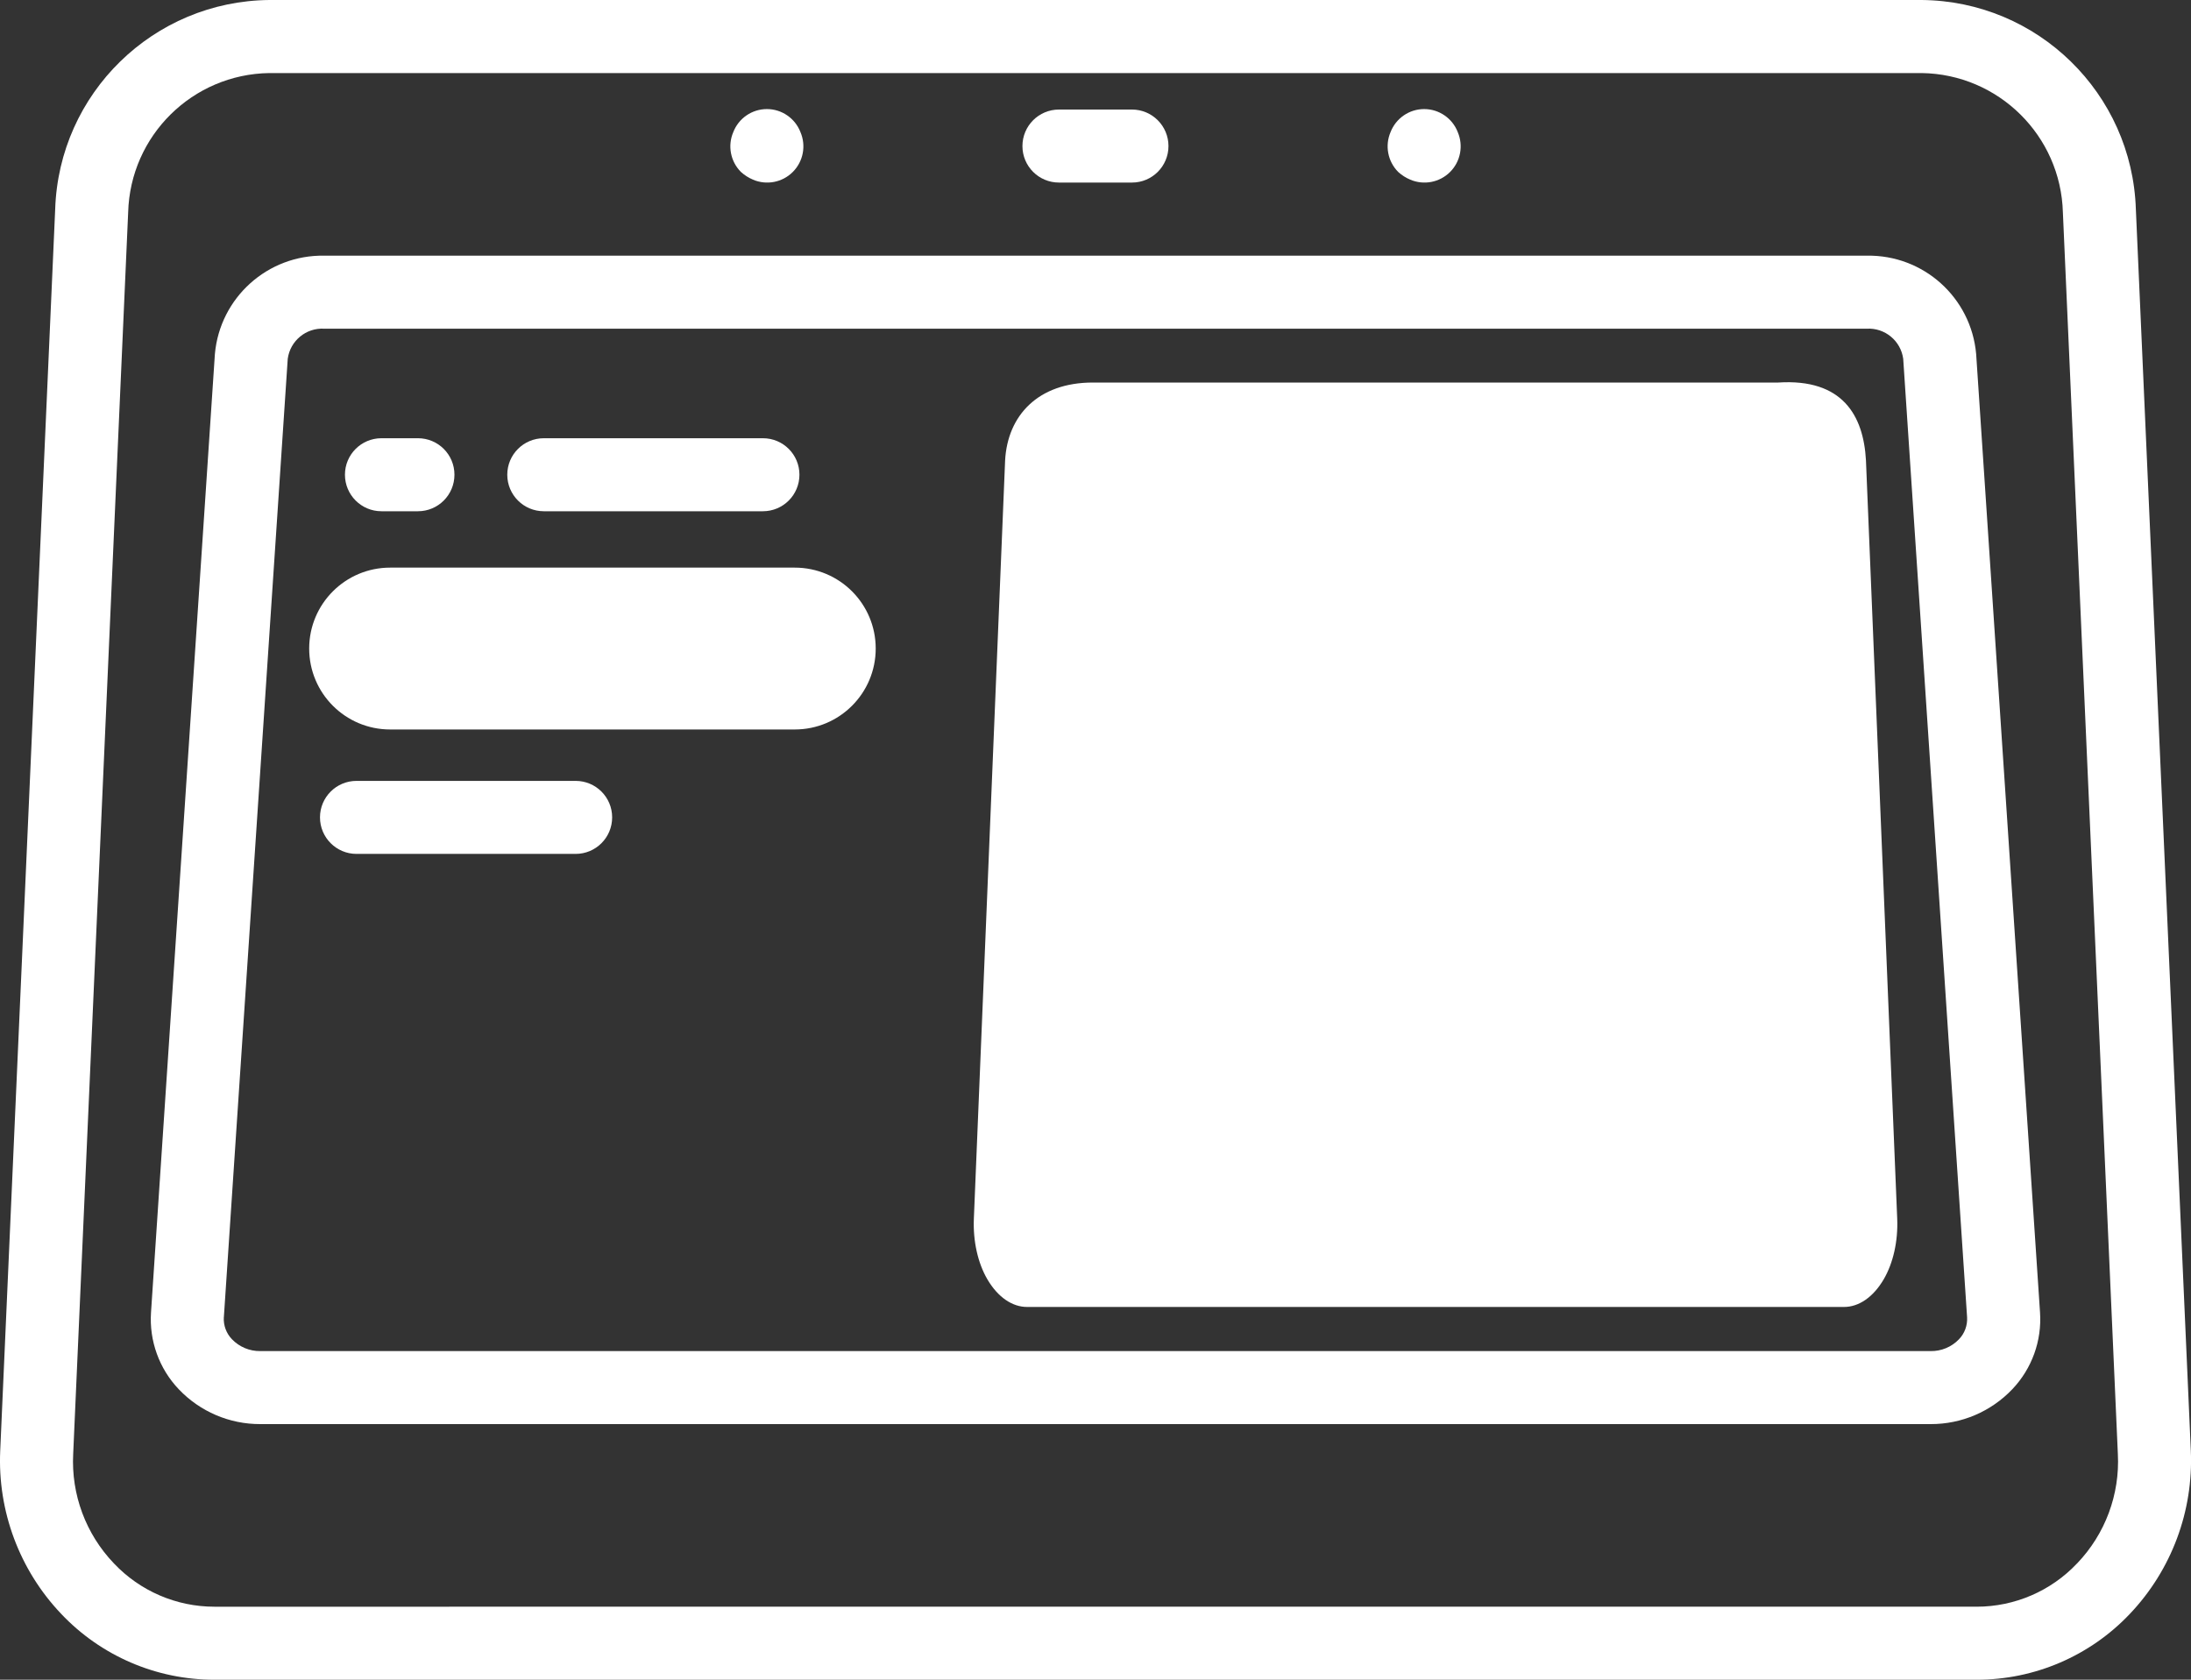
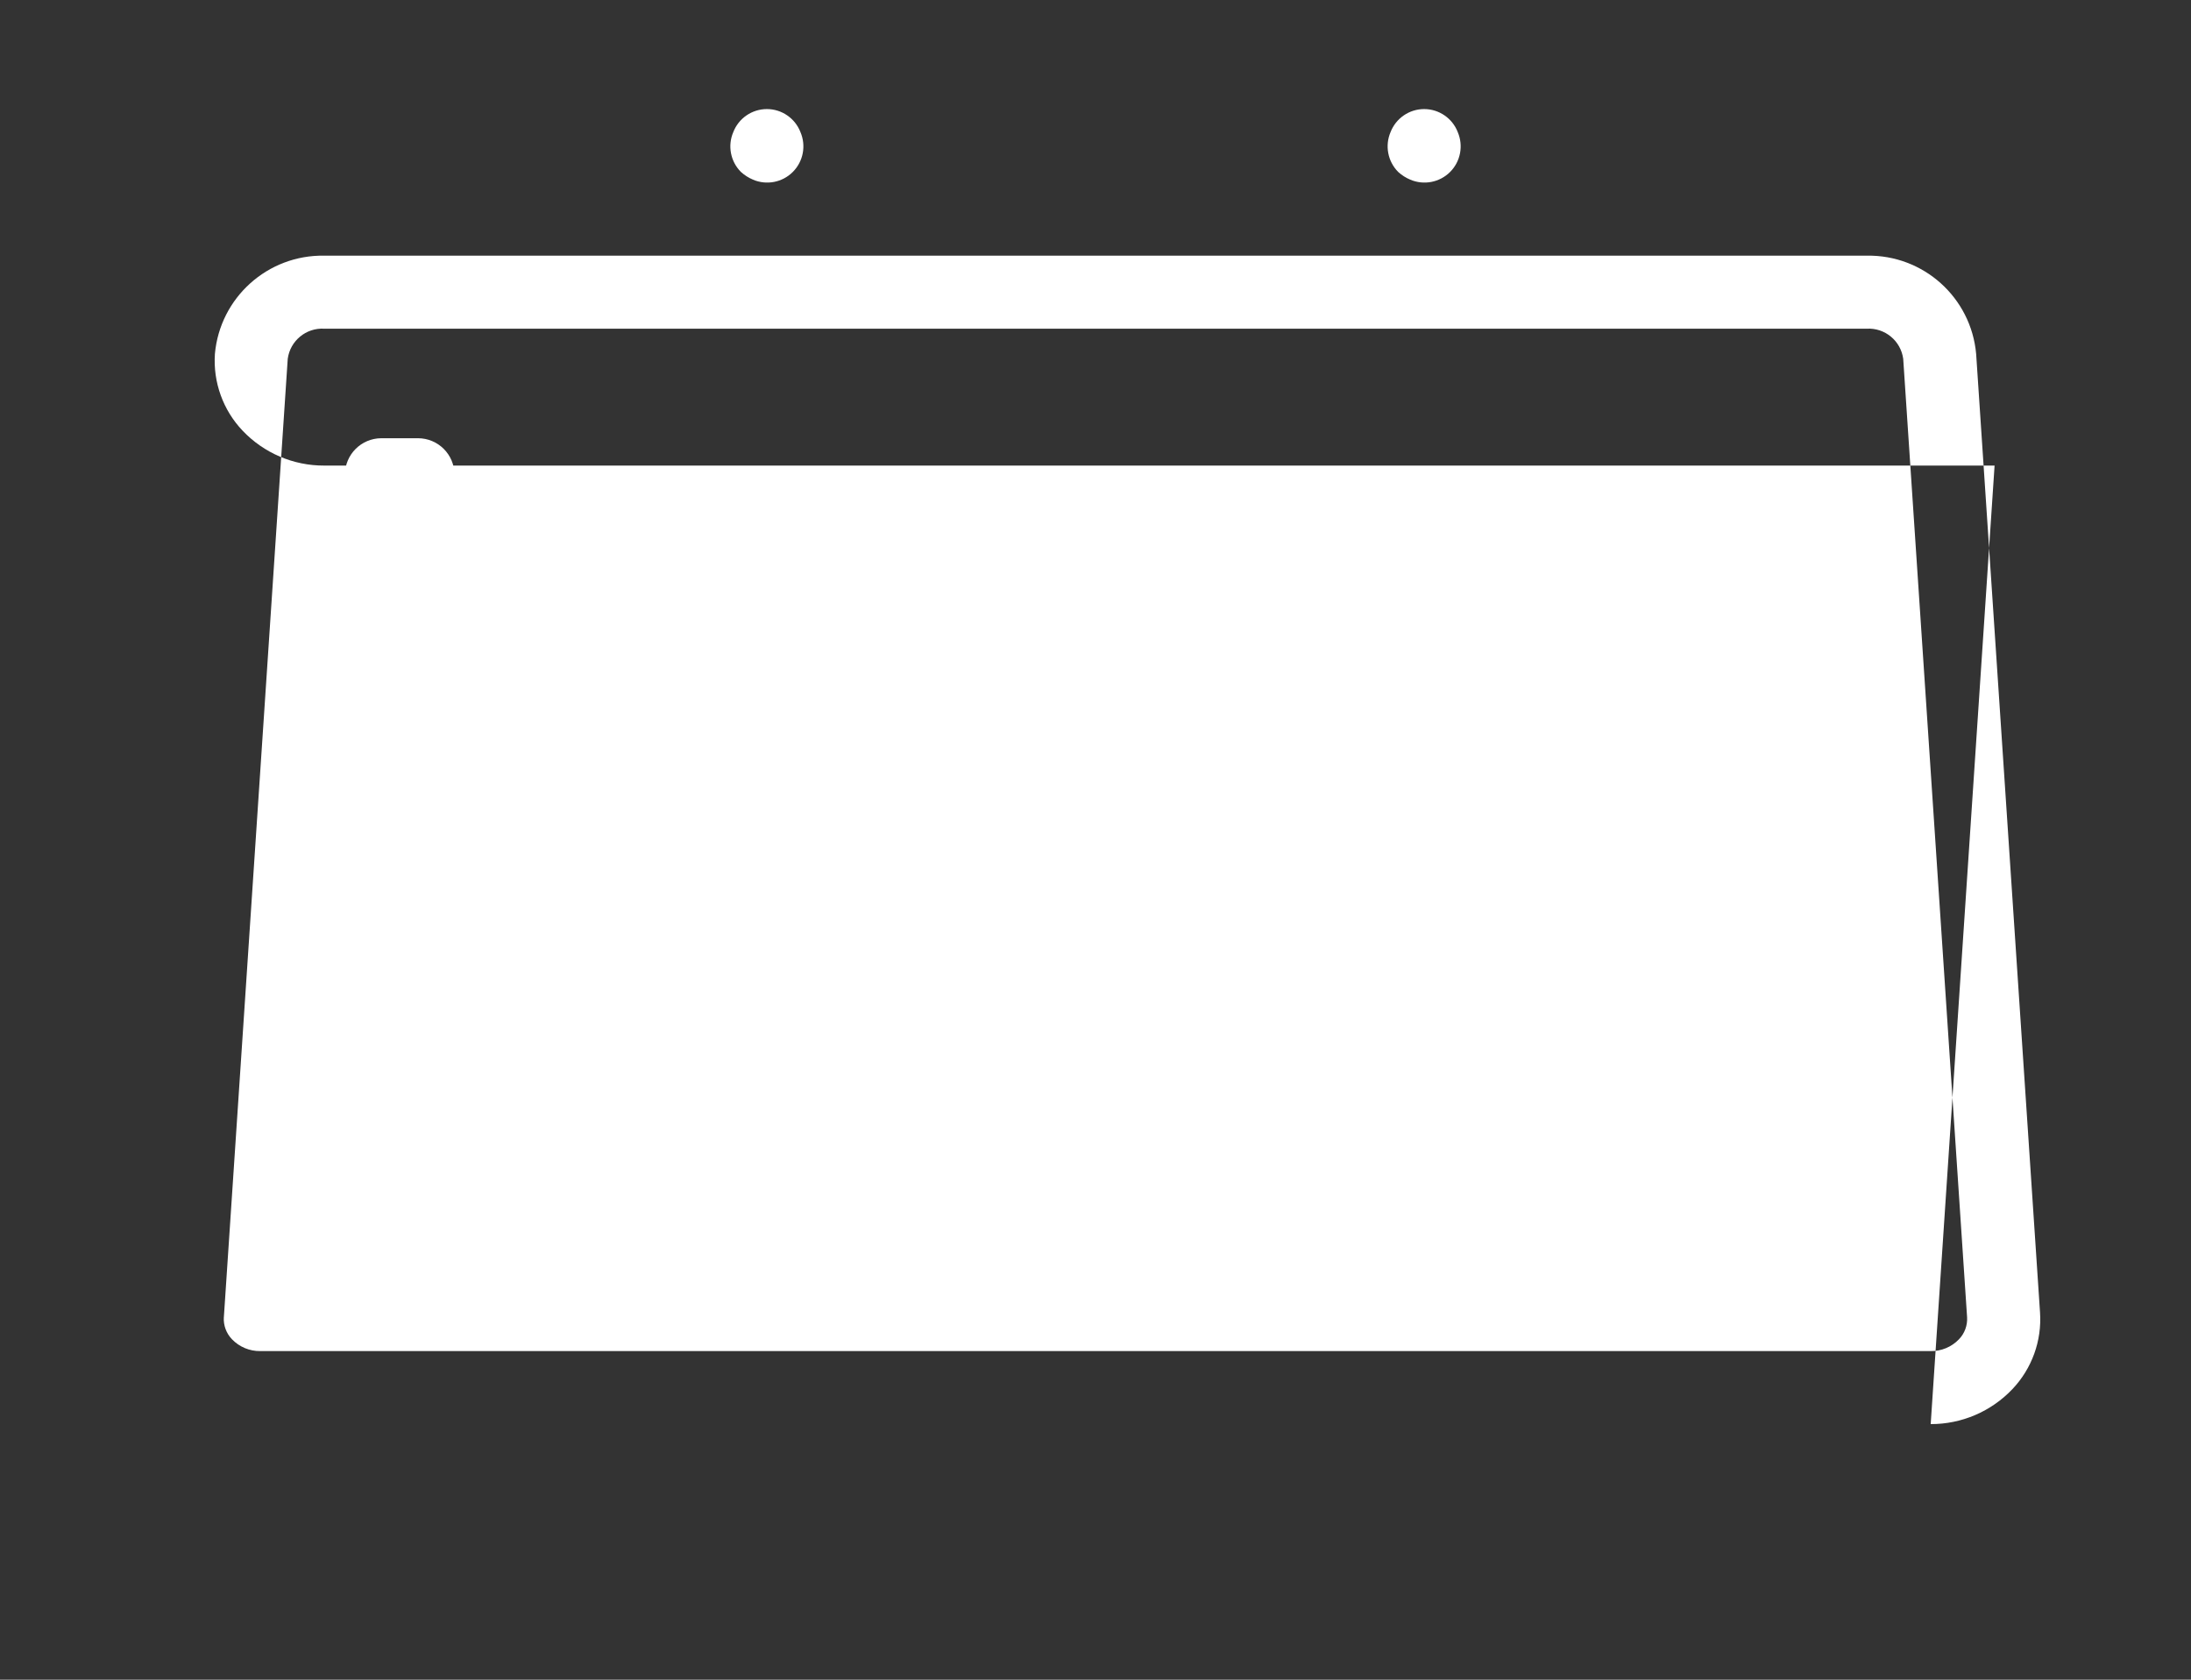
<svg xmlns="http://www.w3.org/2000/svg" id="Livello_2" viewBox="0 0 511 391.77">
  <rect x="0" y="0" width="511" height="391.77" fill="#333333" stroke="none" />
  <defs>
    <style>.cls-1{fill:#fff;}</style>
  </defs>
  <g id="Livello_1-2">
-     <path class="cls-1" d="M437.61,391.77h23.4c13.52.02,26.46-5.55,35.75-15.38,9.7-10.22,14.82-23.95,14.2-38.02l-12.82-289.57c-.87-27.03-22.91-48.56-49.95-48.8H62.83C35.78.24,13.74,21.77,12.87,48.8L.05,338.37c-.63,14.08,4.5,27.81,14.2,38.02,9.29,9.83,22.23,15.4,35.75,15.38h387.6M484.44,364.63c-6.09,6.46-14.57,10.11-23.44,10.11H50c-8.87,0-17.35-3.66-23.44-10.11-6.54-6.83-9.98-16.06-9.49-25.51L29.89,49.55c.48-17.92,15.01-32.26,32.94-32.51h385.35c17.92.25,32.45,14.6,32.94,32.51l12.82,289.57c.49,9.45-2.95,18.67-9.49,25.51Z" />
-     <path class="cls-1" d="M246.98,42.58h17.03c4.7,0,8.51-3.81,8.51-8.51s-3.81-8.52-8.51-8.52h-17.03c-4.71,0-8.52,3.81-8.52,8.52s3.81,8.51,8.52,8.51Z" />
    <path class="cls-1" d="M175.61,41.9c3.17,1.36,6.85.65,9.29-1.79,2.44-2.44,3.15-6.12,1.79-9.29-1.25-3.24-4.36-5.38-7.83-5.38s-6.59,2.14-7.84,5.38c-1.36,3.17-.65,6.85,1.79,9.29.83.75,1.78,1.36,2.81,1.79Z" />
    <path class="cls-1" d="M328.91,41.9c3.17,1.36,6.85.65,9.29-1.79,2.44-2.44,3.14-6.12,1.79-9.29-1.25-3.24-4.36-5.38-7.84-5.38s-6.58,2.14-7.84,5.38c-1.35,3.17-.64,6.85,1.79,9.29.83.75,1.78,1.36,2.81,1.79Z" />
-     <path class="cls-1" d="M450.29,332.15c7.19.02,14.07-2.92,19.03-8.13,4.57-4.8,6.92-11.3,6.47-17.91l-14.9-223.56c-1.17-13.15-12.3-23.15-25.5-22.92H75.62c-13.19-.22-24.32,9.78-25.5,22.92l-14.9,223.56c-.44,6.61,1.9,13.11,6.47,17.91,4.95,5.21,11.83,8.16,19.03,8.13h389.57ZM52.21,307.24l14.9-223.56c.57-4.2,4.27-7.26,8.51-7.02h359.76c4.23-.23,7.93,2.82,8.5,7.02l14.9,223.56c.11,1.91-.58,3.77-1.91,5.14-1.72,1.79-4.11,2.78-6.59,2.74H60.71c-2.48.04-4.87-.96-6.59-2.74-1.33-1.37-2.03-3.23-1.92-5.14Z" />
+     <path class="cls-1" d="M450.29,332.15c7.19.02,14.07-2.92,19.03-8.13,4.57-4.8,6.92-11.3,6.47-17.91l-14.9-223.56c-1.17-13.15-12.3-23.15-25.5-22.92H75.62c-13.19-.22-24.32,9.78-25.5,22.92c-.44,6.61,1.9,13.11,6.47,17.91,4.95,5.21,11.83,8.16,19.03,8.13h389.57ZM52.21,307.24l14.9-223.56c.57-4.2,4.27-7.26,8.51-7.02h359.76c4.23-.23,7.93,2.82,8.5,7.02l14.9,223.56c.11,1.91-.58,3.77-1.91,5.14-1.72,1.79-4.11,2.78-6.59,2.74H60.71c-2.48.04-4.87-.96-6.59-2.74-1.33-1.37-2.03-3.23-1.92-5.14Z" />
    <path class="cls-1" d="M88.96,119.24h8.52c4.7,0,8.51-3.81,8.51-8.52s-3.81-8.51-8.51-8.51h-8.52c-4.7,0-8.51,3.81-8.51,8.51s3.81,8.52,8.51,8.52Z" />
-     <path class="cls-1" d="M126.83,119.24h51.1c4.71,0,8.52-3.81,8.52-8.52s-3.81-8.51-8.52-8.51h-51.1c-4.71,0-8.52,3.81-8.52,8.51s3.81,8.52,8.52,8.52Z" />
    <path class="cls-1" d="M72.11,151.26c0,10.43,8.45,18.88,18.88,18.88h94.37c10.43,0,18.88-8.45,18.88-18.88s-8.45-18.87-18.88-18.87h-94.37c-10.43,0-18.88,8.45-18.88,18.87Z" />
-     <path class="cls-1" d="M430.02,304.83c3.52.02,6.88-2.31,9.3-6.43,2.23-3.8,3.38-8.94,3.16-14.17l-7.29-176.87c-.57-10.4-5.42-19.11-20.46-18.14h-159.85c-12.83,0-19.89,7.74-20.46,18.14l-7.29,176.87c-.22,5.23.93,10.37,3.16,14.17,2.42,4.12,5.78,6.45,9.3,6.43h190.42Z" />
    <path class="cls-1" d="M83.15,199.16h51.1c4.71,0,8.52-3.81,8.52-8.52s-3.81-8.51-8.52-8.51h-51.1c-4.71,0-8.52,3.81-8.52,8.51s3.81,8.52,8.52,8.52Z" />
  </g>
</svg>